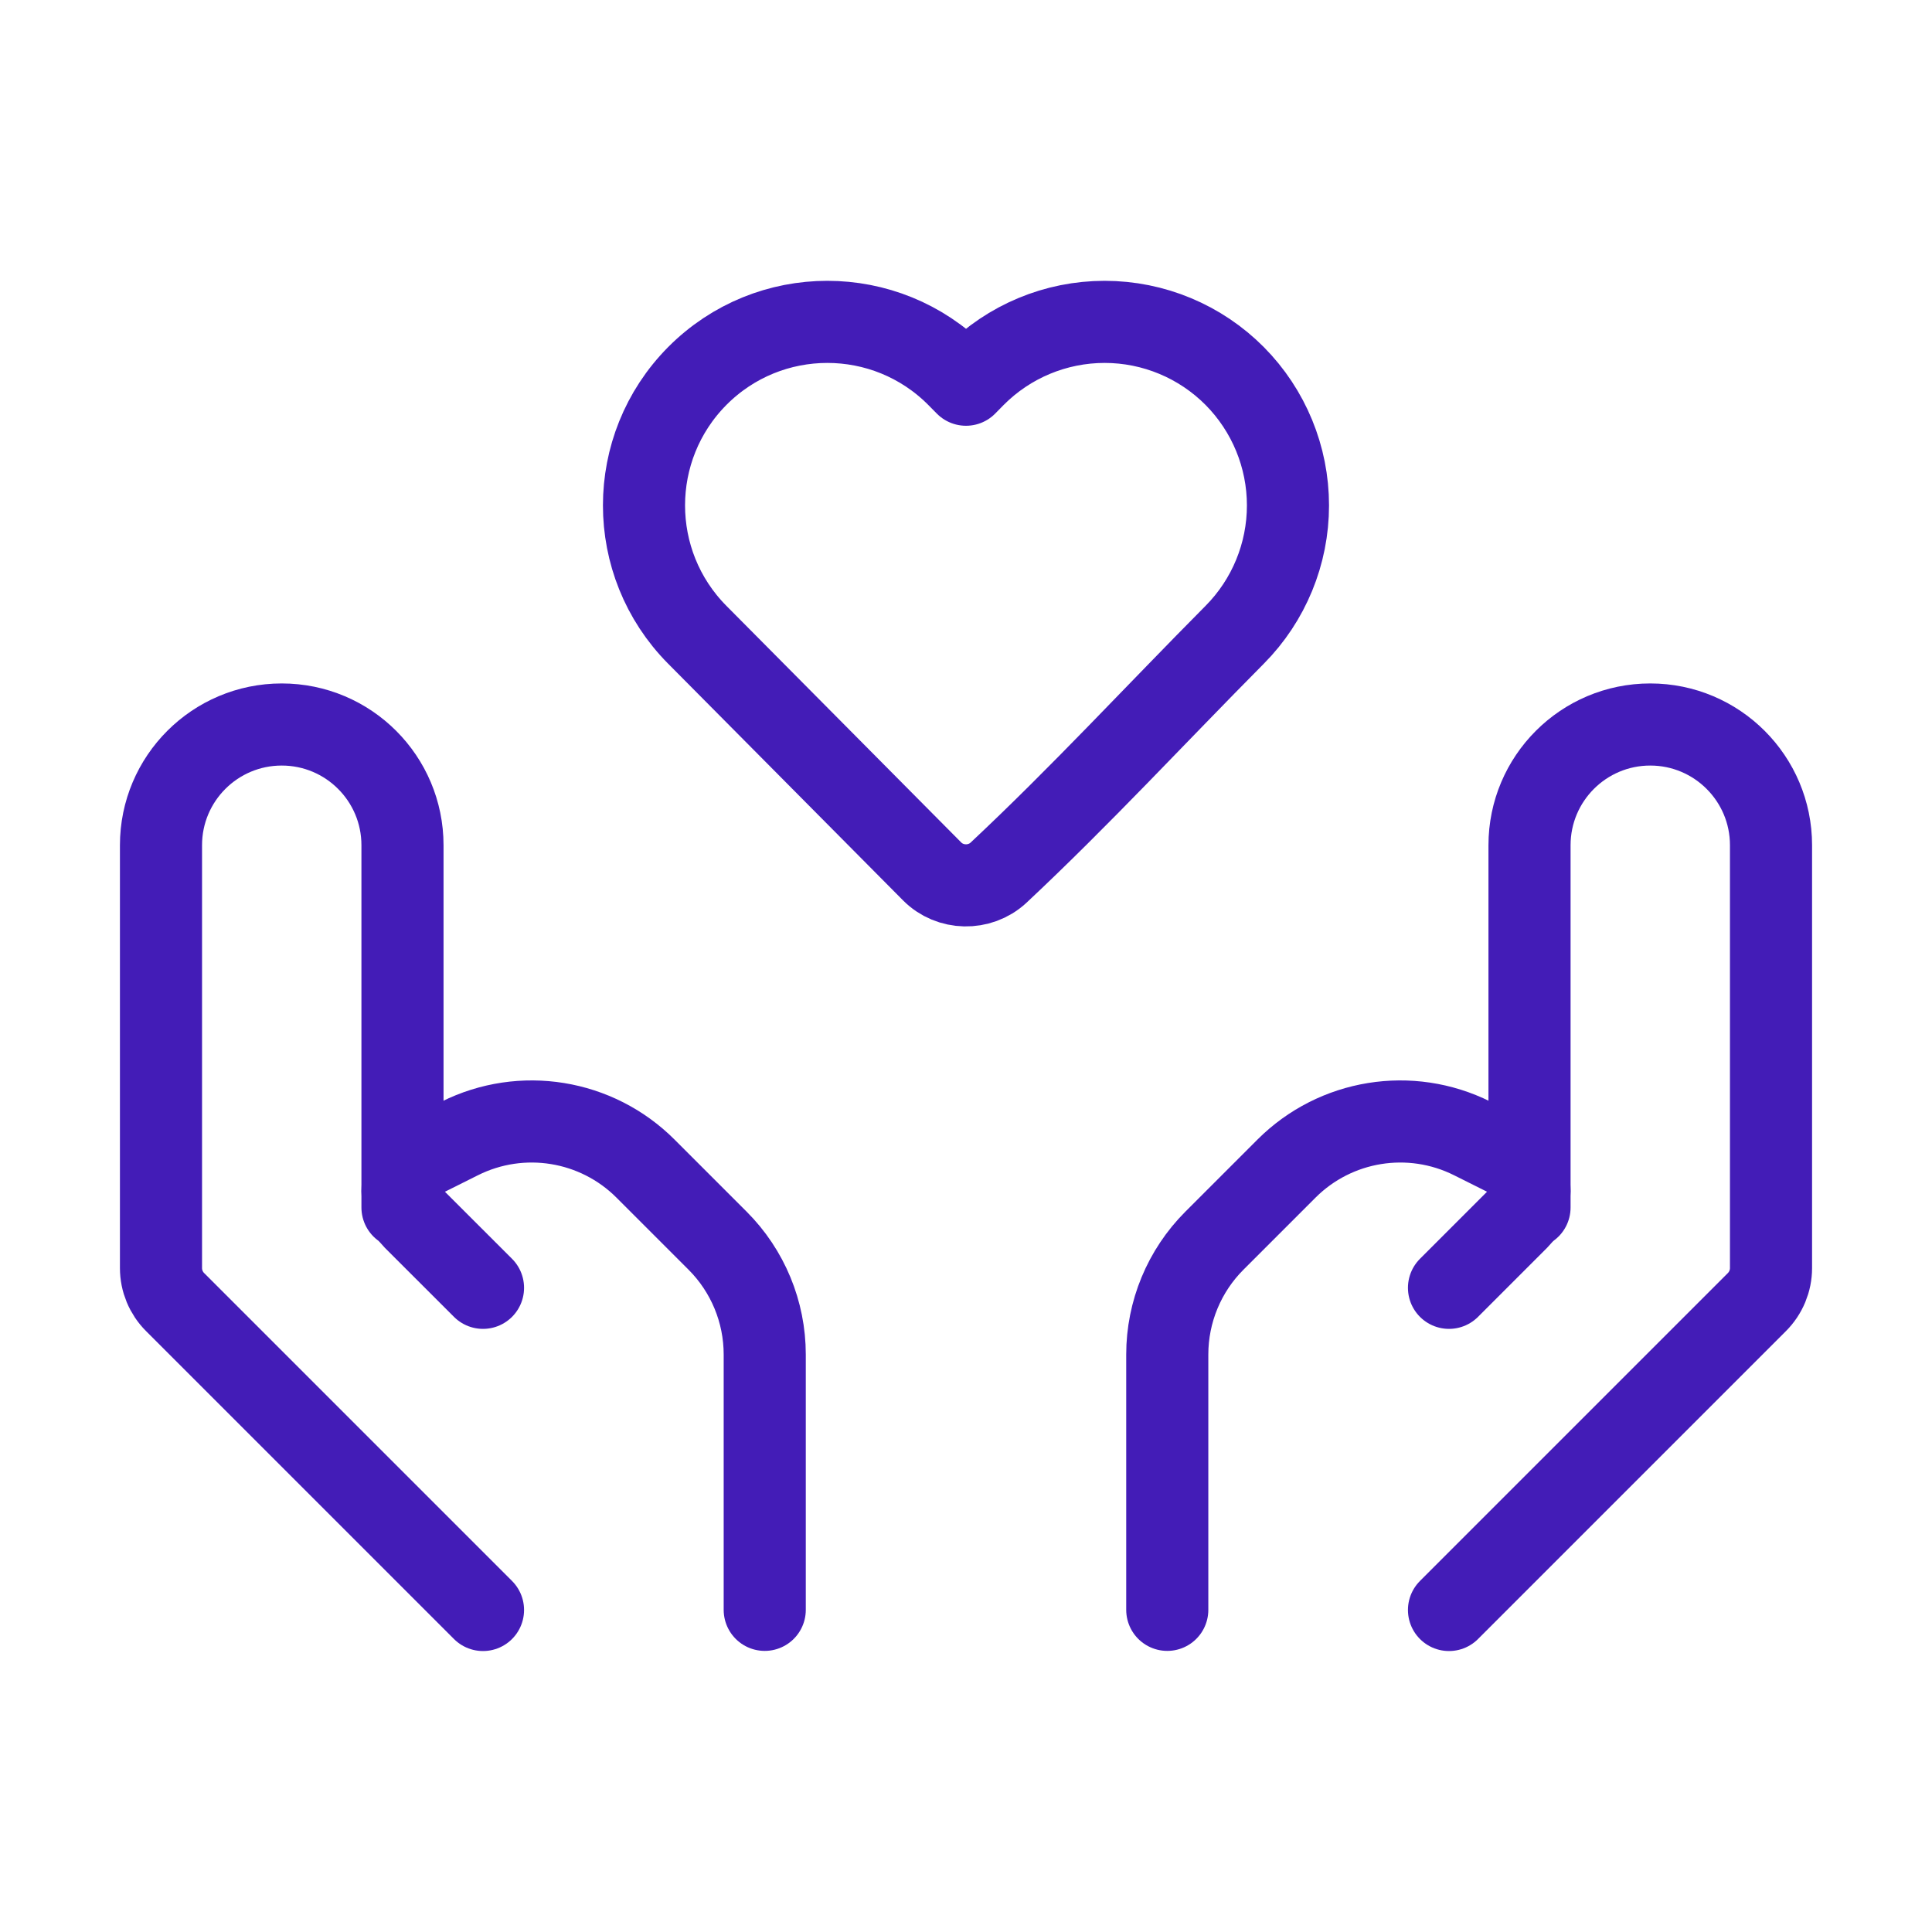
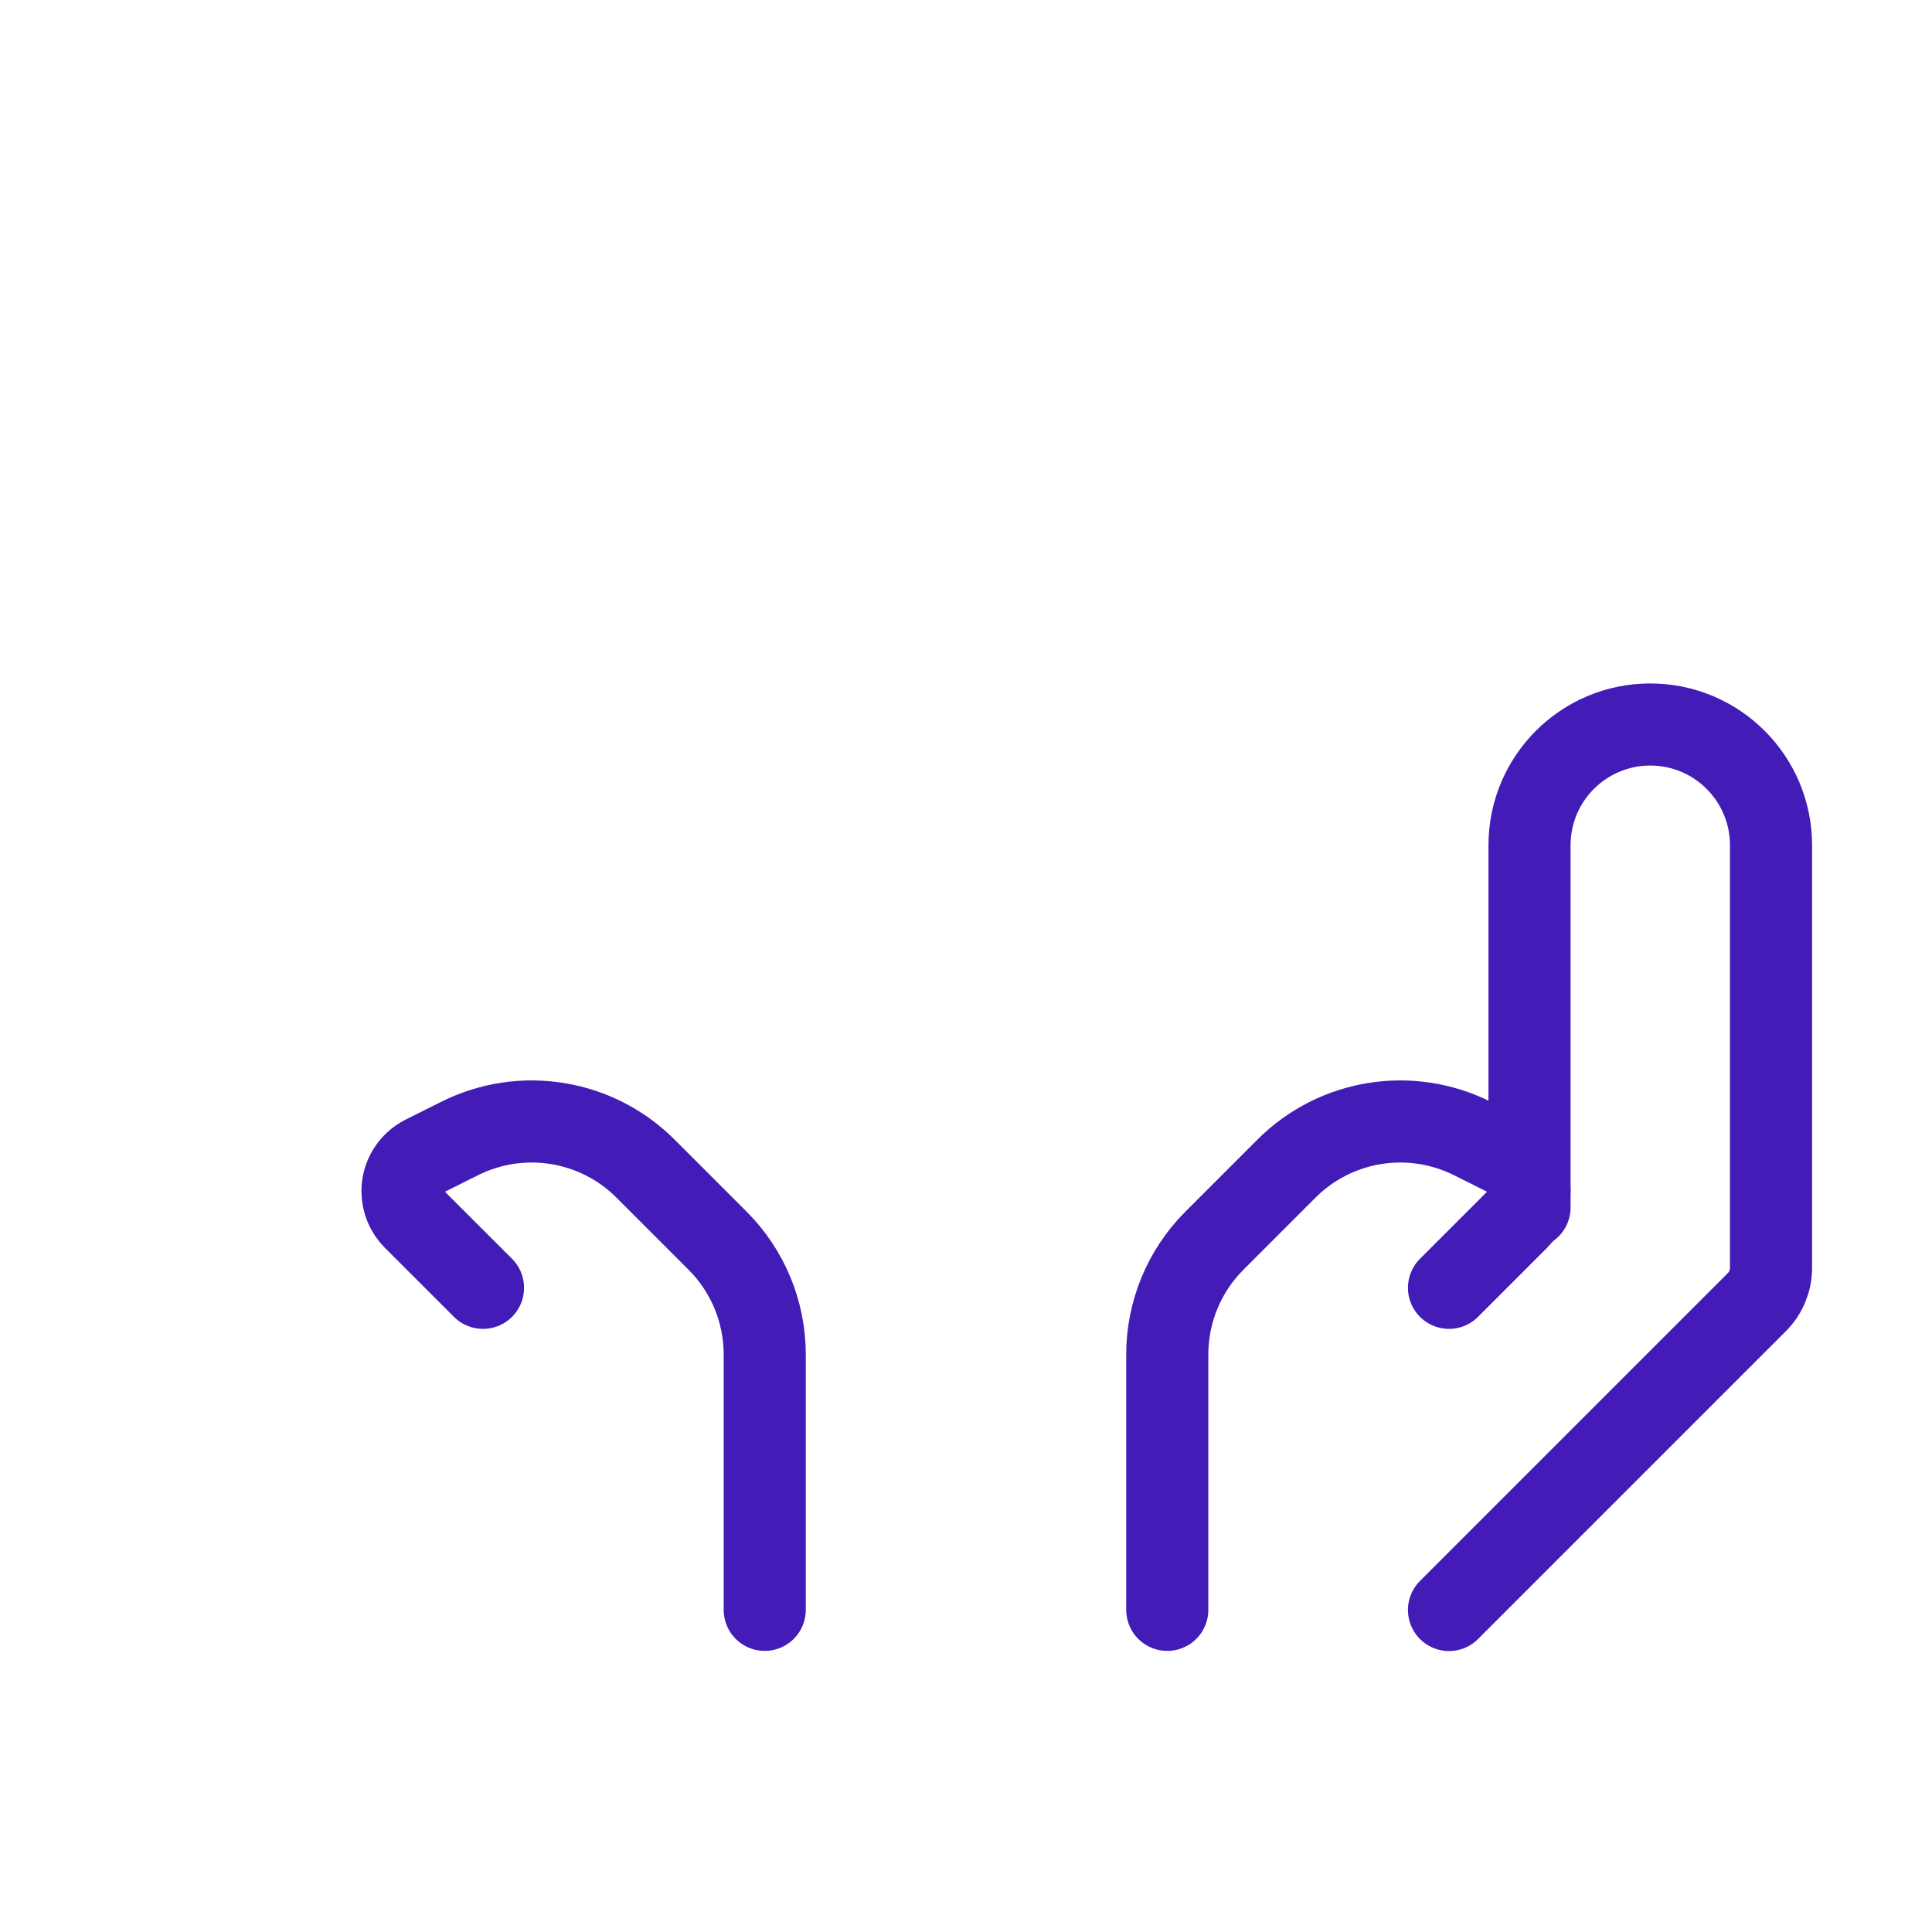
<svg xmlns="http://www.w3.org/2000/svg" width="40" height="40" viewBox="0 0 40 40" fill="none">
-   <path d="M26.666 10.464C26.666 11.466 26.27 12.429 25.564 13.141C23.936 14.781 22.358 16.491 20.67 18.071C20.283 18.428 19.669 18.415 19.299 18.042L14.435 13.141C12.966 11.659 12.966 9.268 14.435 7.786C15.92 6.29 18.338 6.29 19.823 7.786L20 7.965L20.176 7.786C20.888 7.069 21.857 6.664 22.87 6.664C23.883 6.664 24.852 7.069 25.564 7.786C26.27 8.499 26.666 9.461 26.666 10.464Z" stroke="#431CB7" stroke-width="1.7" stroke-linejoin="round" />
  <path d="M30 33.333L36.374 26.959C36.561 26.772 36.667 26.518 36.667 26.253V17.5C36.667 16.119 35.547 15 34.167 15C32.786 15 31.667 16.119 31.667 17.5V25" stroke="#431CB7" stroke-width="1.7" stroke-linecap="round" stroke-linejoin="round" />
  <path d="M30 26.663L31.43 25.233C31.582 25.081 31.667 24.876 31.667 24.662C31.667 24.356 31.494 24.077 31.221 23.94L30.483 23.571C29.199 22.929 27.649 23.181 26.635 24.195L25.143 25.687C24.518 26.312 24.167 27.16 24.167 28.044V33.33" stroke="#431CB7" stroke-width="1.7" stroke-linecap="round" stroke-linejoin="round" />
-   <path d="M10 33.333L3.626 26.959C3.438 26.772 3.333 26.518 3.333 26.253V17.5C3.333 16.119 4.452 15 5.833 15C7.214 15 8.333 16.119 8.333 17.5V25" stroke="#431CB7" stroke-width="1.7" stroke-linecap="round" stroke-linejoin="round" />
  <path d="M10 26.663L8.569 25.233C8.418 25.081 8.333 24.876 8.333 24.662C8.333 24.356 8.506 24.077 8.779 23.94L9.517 23.571C10.801 22.929 12.351 23.181 13.365 24.195L14.857 25.687C15.482 26.312 15.833 27.16 15.833 28.044V33.33" stroke="#431CB7" stroke-width="1.7" stroke-linecap="round" stroke-linejoin="round" />
</svg>